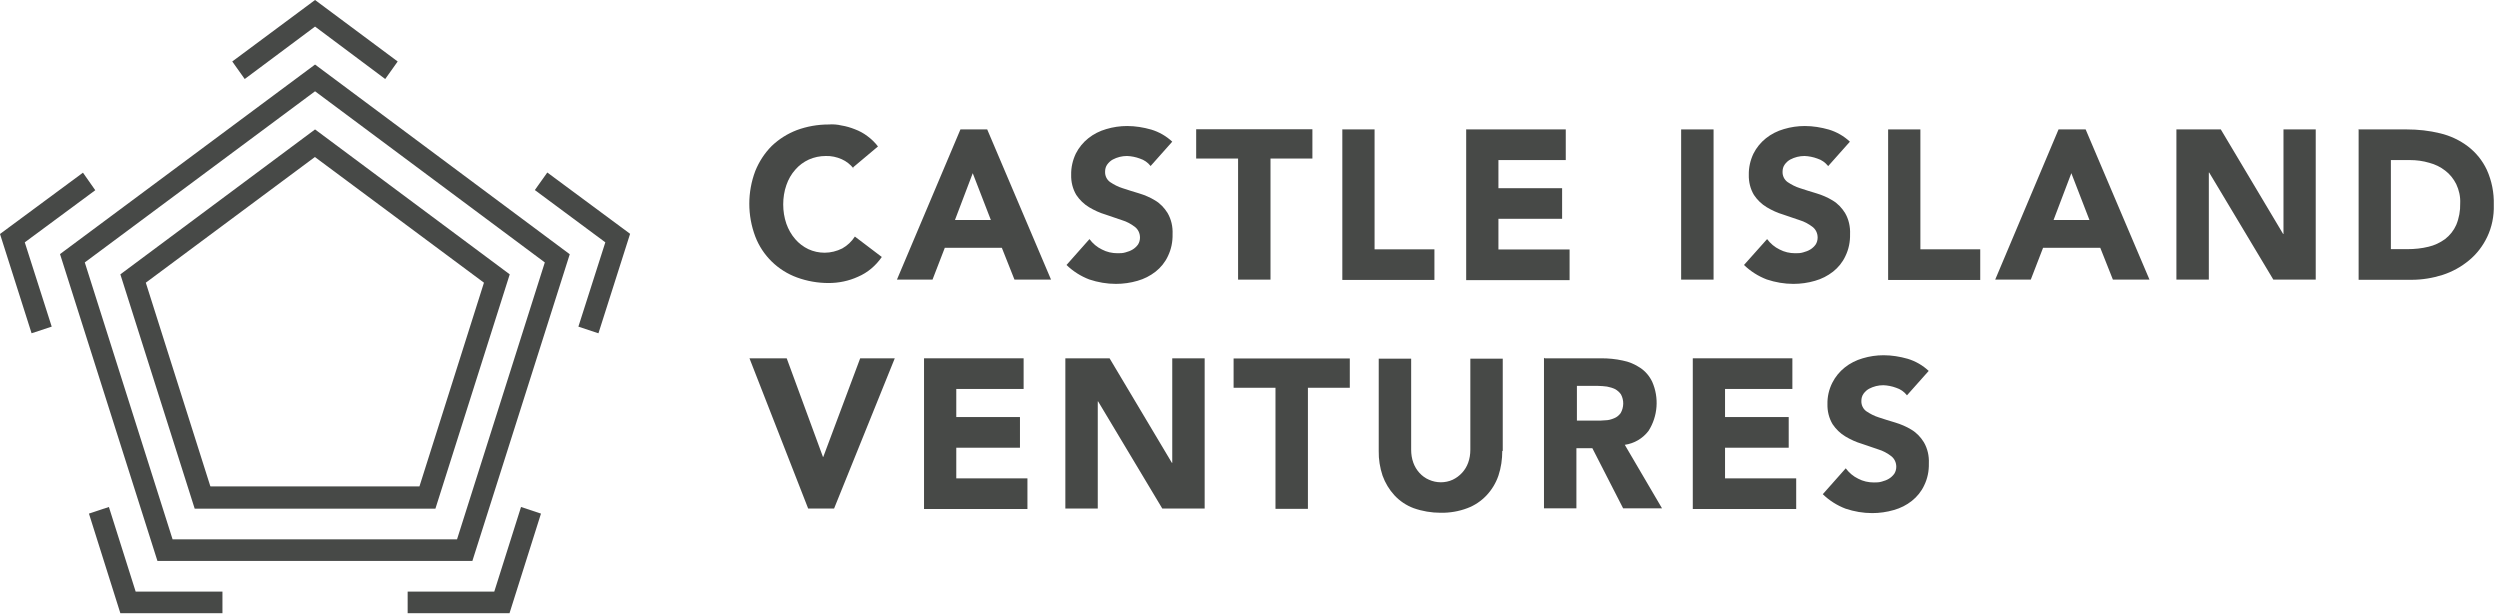
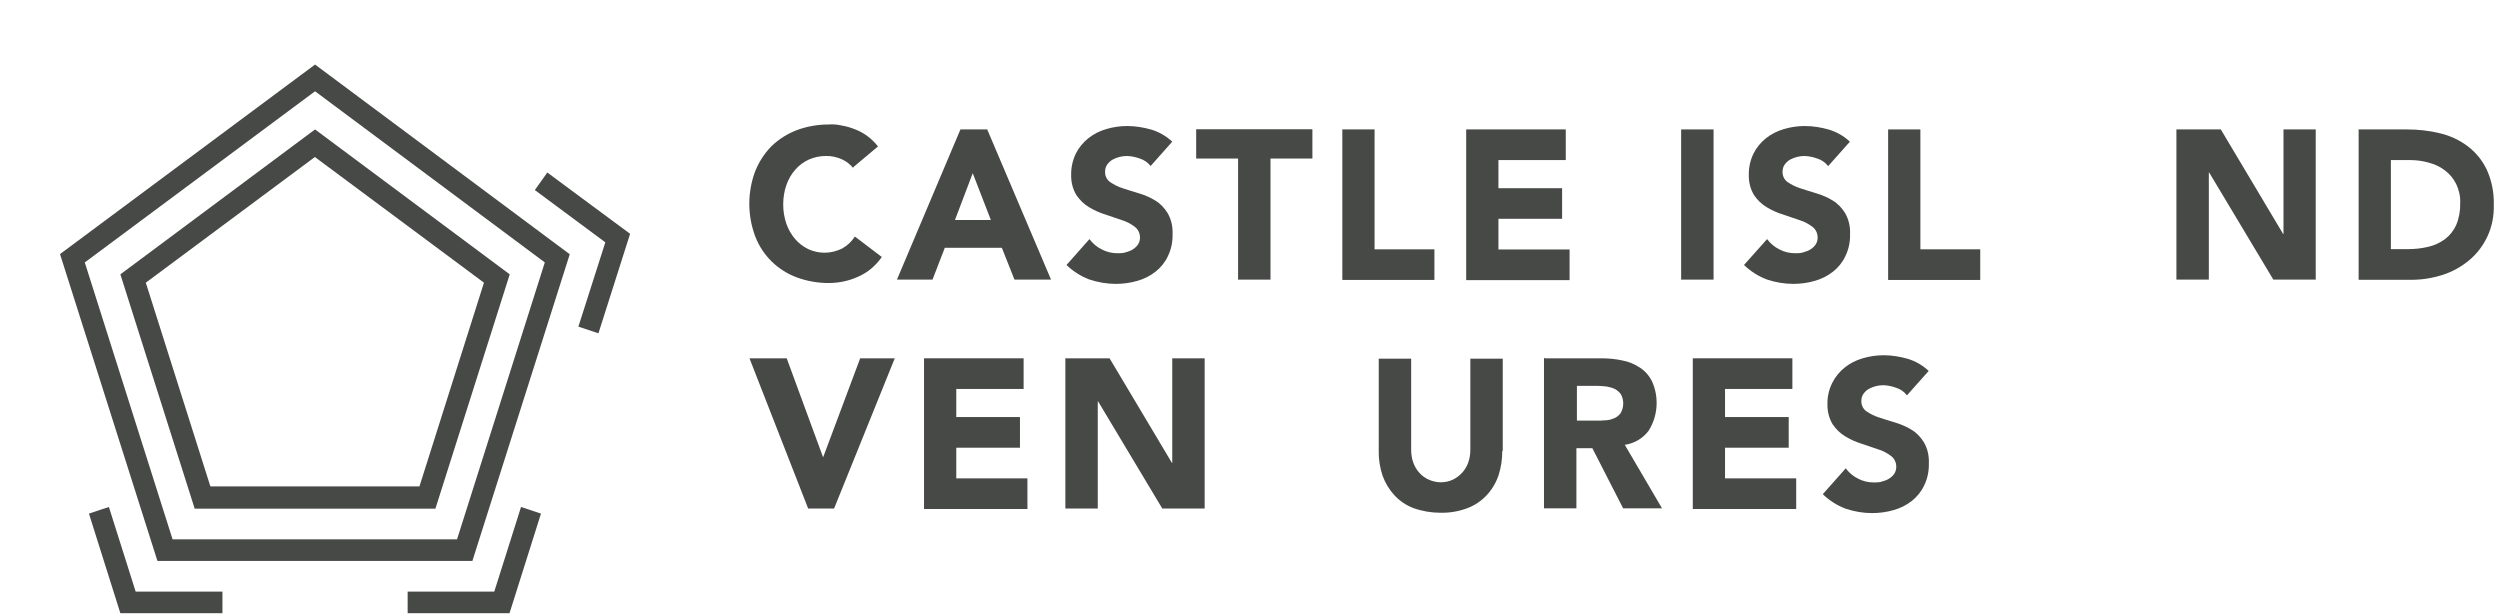
<svg xmlns="http://www.w3.org/2000/svg" width="199" height="49" viewBox="0 0 199 49" fill="none">
  <path d="M67.942 13.406C67.69 13.095 67.373 12.837 67.002 12.674C66.605 12.498 66.168 12.403 65.732 12.417C65.269 12.417 64.805 12.512 64.382 12.701C63.972 12.891 63.601 13.162 63.31 13.501C62.992 13.854 62.754 14.274 62.595 14.735C62.423 15.223 62.344 15.752 62.344 16.267C62.344 16.795 62.423 17.31 62.595 17.812C62.754 18.259 62.992 18.68 63.297 19.032C63.588 19.371 63.945 19.642 64.342 19.832C64.752 20.021 65.189 20.116 65.639 20.116C66.129 20.116 66.605 19.994 67.042 19.777C67.452 19.547 67.796 19.222 68.048 18.829L70.192 20.455C69.715 21.147 69.067 21.702 68.299 22.028C67.558 22.367 66.764 22.529 65.957 22.529C65.097 22.529 64.236 22.38 63.429 22.082C62.688 21.811 62 21.377 61.431 20.821C60.862 20.265 60.412 19.588 60.121 18.829C59.486 17.148 59.486 15.291 60.121 13.61C60.425 12.864 60.862 12.186 61.431 11.617C62.013 11.061 62.688 10.641 63.429 10.356C64.236 10.058 65.097 9.909 65.957 9.909C66.301 9.882 66.658 9.909 66.989 9.99C67.346 10.045 67.704 10.153 68.048 10.289C68.405 10.424 68.736 10.6 69.04 10.831C69.358 11.061 69.649 11.346 69.887 11.658L67.902 13.325L67.942 13.379V13.406Z" fill="#474947" />
  <path d="M76.451 10.302H78.582L83.663 22.258H80.752L79.746 19.723H75.207L74.228 22.258H71.396L76.451 10.302ZM77.43 13.786L76.014 17.514H78.873L77.43 13.786Z" fill="#474947" />
  <path d="M91.591 13.217C91.365 12.932 91.074 12.729 90.73 12.62C90.4 12.498 90.055 12.43 89.711 12.417C89.314 12.417 88.93 12.512 88.573 12.701C88.401 12.796 88.256 12.932 88.136 13.095C88.017 13.257 87.965 13.461 87.965 13.664C87.951 13.989 88.097 14.301 88.362 14.491C88.666 14.694 88.997 14.87 89.354 14.979C89.764 15.114 90.188 15.25 90.651 15.386C91.101 15.521 91.551 15.711 91.948 15.955C92.358 16.199 92.689 16.551 92.94 16.958C93.231 17.459 93.364 18.042 93.337 18.639C93.351 19.249 93.231 19.845 92.967 20.387C92.742 20.875 92.398 21.296 91.987 21.621C91.551 21.96 91.074 22.204 90.545 22.353C89.989 22.516 89.407 22.597 88.825 22.597C88.11 22.597 87.395 22.475 86.707 22.245C86.032 21.987 85.41 21.594 84.894 21.092L86.721 19.032C86.985 19.384 87.316 19.669 87.713 19.859C88.097 20.062 88.52 20.157 88.957 20.157C89.169 20.157 89.38 20.157 89.592 20.089C89.791 20.035 89.989 19.967 90.161 19.859C90.32 19.764 90.466 19.628 90.585 19.466C90.691 19.303 90.743 19.1 90.743 18.91C90.743 18.571 90.598 18.259 90.333 18.056C90.029 17.826 89.685 17.636 89.314 17.527C88.904 17.378 88.454 17.243 88.004 17.08C87.541 16.944 87.104 16.741 86.694 16.497C86.284 16.253 85.94 15.914 85.675 15.521C85.384 15.033 85.251 14.477 85.265 13.921C85.251 13.339 85.384 12.756 85.635 12.227C85.874 11.753 86.218 11.332 86.628 11.007C87.051 10.668 87.541 10.424 88.057 10.275C88.6 10.112 89.156 10.031 89.725 10.031C90.373 10.031 91.021 10.139 91.643 10.316C92.265 10.505 92.835 10.831 93.311 11.278L91.551 13.257L91.591 13.217Z" fill="#474947" />
  <path d="M98.551 12.62H95.216V10.289H104.467V12.62H101.132V22.258H98.551V12.62Z" fill="#474947" />
  <path d="M106.836 10.302H109.416V19.845H114.18V22.285H106.849V10.316L106.836 10.302Z" fill="#474947" />
  <path d="M116.695 10.302H124.635V12.742H119.275V14.979H124.344V17.419H119.275V19.859H124.939V22.299H116.708V10.316L116.695 10.302Z" fill="#474947" />
  <path d="M133.819 10.302H136.4V22.258H133.819V10.302Z" fill="#474947" />
  <path d="M145.518 13.217C145.293 12.932 145.002 12.729 144.658 12.62C144.327 12.498 143.983 12.43 143.639 12.417C143.242 12.417 142.858 12.512 142.501 12.701C142.329 12.796 142.183 12.932 142.064 13.095C141.945 13.257 141.892 13.461 141.892 13.664C141.879 13.989 142.024 14.301 142.289 14.491C142.593 14.694 142.924 14.87 143.281 14.979C143.692 15.114 144.115 15.25 144.578 15.386C145.028 15.521 145.478 15.711 145.875 15.955C146.285 16.199 146.616 16.551 146.868 16.958C147.159 17.459 147.291 18.042 147.265 18.639C147.278 19.249 147.159 19.845 146.894 20.387C146.669 20.875 146.325 21.296 145.915 21.621C145.478 21.96 145.002 22.204 144.472 22.353C143.917 22.516 143.334 22.597 142.752 22.597C142.037 22.597 141.323 22.475 140.635 22.245C139.96 21.987 139.338 21.594 138.822 21.092L140.661 19.032C140.926 19.384 141.257 19.669 141.654 19.859C142.037 20.062 142.461 20.157 142.898 20.157C143.109 20.157 143.321 20.157 143.533 20.089C143.731 20.035 143.93 19.967 144.102 19.859C144.261 19.764 144.406 19.628 144.525 19.466C144.631 19.303 144.684 19.1 144.684 18.91C144.684 18.571 144.539 18.259 144.274 18.056C143.969 17.826 143.625 17.636 143.255 17.527C142.845 17.378 142.395 17.243 141.945 17.08C141.482 16.944 141.045 16.741 140.635 16.497C140.224 16.253 139.88 15.914 139.616 15.521C139.324 15.033 139.192 14.477 139.205 13.921C139.192 13.339 139.324 12.756 139.576 12.227C139.814 11.753 140.158 11.332 140.568 11.007C140.992 10.668 141.482 10.424 141.998 10.275C142.54 10.112 143.096 10.031 143.665 10.031C144.314 10.031 144.962 10.139 145.584 10.316C146.206 10.505 146.775 10.831 147.251 11.278L145.491 13.257L145.518 13.23V13.217Z" fill="#474947" />
  <path d="M150.295 10.302H152.863V19.845H157.627V22.285H150.295V10.302Z" fill="#474947" />
-   <path d="M166.017 10.302L171.099 22.258H168.187L167.181 19.723H162.629L161.65 22.258H158.818L163.86 10.302H166.017ZM164.879 13.786L163.463 17.514H166.321L164.879 13.786Z" fill="#474947" />
  <path d="M176.776 10.302L181.738 18.625H181.765V10.302H184.332V22.258H180.958L175.85 13.732H175.823V22.258H173.242V10.302H176.776Z" fill="#474947" />
  <path d="M187.707 10.302H191.571C192.471 10.302 193.371 10.397 194.244 10.614C195.038 10.804 195.793 11.156 196.454 11.658C197.09 12.146 197.606 12.783 197.95 13.515C198.347 14.396 198.532 15.345 198.506 16.307C198.532 17.188 198.36 18.07 197.976 18.869C197.632 19.588 197.143 20.225 196.534 20.726C195.912 21.241 195.197 21.635 194.443 21.879C193.636 22.136 192.802 22.272 191.955 22.272H187.747V10.316H187.72L187.707 10.302ZM190.287 19.832H191.637C192.193 19.832 192.762 19.777 193.305 19.642C193.781 19.534 194.231 19.317 194.628 19.032C195.012 18.734 195.316 18.354 195.515 17.907C195.74 17.365 195.846 16.782 195.832 16.185C195.859 15.657 195.74 15.128 195.515 14.653C195.303 14.233 195.012 13.867 194.641 13.583C194.258 13.284 193.834 13.081 193.371 12.959C192.868 12.81 192.352 12.742 191.836 12.742H190.314V19.845L190.287 19.832Z" fill="#474947" />
  <path d="M62.622 28.521L65.507 36.37H65.533L68.471 28.521H71.224L66.394 40.477H64.329L59.658 28.521H62.622Z" fill="#474947" />
  <path d="M73.54 28.521H81.48V30.961H76.12V33.197H81.189V35.638H76.12V38.078H81.784V40.517H73.553V28.521H73.54Z" fill="#474947" />
  <path d="M88.322 28.521L93.284 36.844H93.311V28.521H95.891V40.477H92.517L87.409 31.95H87.382V40.477H84.802V28.521H88.322Z" fill="#474947" />
-   <path d="M101.529 30.866H98.194V28.534H107.444V30.866H104.11V40.504H101.529V30.866Z" fill="#474947" />
  <path d="M119.58 35.895C119.58 36.559 119.487 37.224 119.275 37.861C118.865 39.053 117.965 40.016 116.801 40.45C116.126 40.707 115.398 40.829 114.67 40.816C113.942 40.816 113.214 40.694 112.526 40.45C111.944 40.233 111.415 39.88 110.991 39.419C110.581 38.972 110.263 38.444 110.052 37.861C109.84 37.224 109.734 36.559 109.747 35.895V28.548H112.328V35.8C112.328 36.153 112.381 36.505 112.5 36.83C112.606 37.129 112.778 37.413 112.989 37.644C113.201 37.874 113.453 38.064 113.744 38.186C114.048 38.322 114.366 38.389 114.697 38.389C115.014 38.389 115.345 38.322 115.636 38.186C116.205 37.915 116.655 37.427 116.867 36.83C116.986 36.505 117.039 36.153 117.039 35.8V28.548H119.619V35.895H119.58Z" fill="#474947" />
  <path d="M122.954 28.521H127.467C128.036 28.521 128.605 28.575 129.161 28.697C129.664 28.792 130.14 28.995 130.564 29.28C130.974 29.551 131.305 29.944 131.517 30.392C132.072 31.652 131.967 33.13 131.225 34.295C130.762 34.906 130.087 35.299 129.333 35.407L132.297 40.463H129.201L126.752 35.678H125.482V40.463H122.901V28.494H122.941L122.954 28.521ZM125.522 33.482H127.044C127.295 33.482 127.533 33.482 127.785 33.455C128.023 33.455 128.261 33.387 128.486 33.292C128.698 33.211 128.87 33.062 129.002 32.886C129.267 32.425 129.28 31.855 129.029 31.395C128.91 31.218 128.751 31.083 128.565 30.974C128.367 30.88 128.142 30.812 127.917 30.771C127.679 30.744 127.441 30.717 127.202 30.717H125.522V33.482Z" fill="#474947" />
  <path d="M134.732 28.521H142.673V30.961H137.313V33.197H142.381V35.638H137.313V38.078H142.977V40.517H134.746V28.521H134.732Z" fill="#474947" />
  <path d="M151.791 31.462C151.566 31.178 151.275 30.974 150.93 30.866C150.6 30.744 150.256 30.676 149.911 30.663C149.514 30.663 149.131 30.758 148.773 30.947C148.601 31.042 148.456 31.178 148.337 31.34C148.218 31.503 148.165 31.706 148.165 31.91C148.151 32.235 148.297 32.547 148.562 32.737C148.866 32.94 149.197 33.116 149.554 33.225C149.964 33.36 150.388 33.496 150.851 33.631C151.301 33.767 151.751 33.957 152.148 34.201C152.558 34.445 152.889 34.797 153.14 35.204C153.432 35.705 153.564 36.288 153.537 36.885C153.551 37.495 153.432 38.091 153.167 38.633C152.942 39.121 152.598 39.541 152.188 39.867C151.764 40.206 151.275 40.45 150.745 40.599C150.189 40.761 149.607 40.843 149.025 40.843C148.31 40.843 147.596 40.721 146.907 40.49C146.232 40.233 145.61 39.84 145.094 39.338L146.921 37.278C147.185 37.63 147.516 37.915 147.913 38.105C148.297 38.308 148.72 38.403 149.157 38.403C149.369 38.403 149.581 38.403 149.792 38.335C149.991 38.281 150.189 38.213 150.361 38.105C150.52 38.01 150.666 37.874 150.785 37.712C150.891 37.549 150.944 37.346 150.944 37.156C150.944 36.817 150.798 36.505 150.533 36.302C150.229 36.071 149.885 35.882 149.514 35.773C149.104 35.624 148.654 35.488 148.204 35.326C147.741 35.19 147.304 34.987 146.894 34.743C146.484 34.499 146.14 34.16 145.875 33.767C145.584 33.279 145.452 32.723 145.465 32.167C145.452 31.584 145.584 31.002 145.849 30.473C146.087 29.998 146.431 29.578 146.841 29.253C147.265 28.914 147.754 28.67 148.27 28.521C148.813 28.358 149.369 28.277 149.938 28.277C150.586 28.277 151.235 28.385 151.857 28.561C152.479 28.751 153.048 29.077 153.524 29.524L151.764 31.503L151.791 31.476V31.462Z" fill="#474947" />
  <path d="M37.597 44.652H12.532L4.777 20.225L25.078 5.138L45.352 20.238L37.597 44.666V44.652ZM36.38 42.93L43.367 20.889L25.078 7.266L6.749 20.889L13.737 42.93H36.38Z" fill="#474947" />
  <path d="M15.497 40.49L9.581 21.838L25.078 10.302L40.575 21.838L34.659 40.49H15.497ZM16.754 38.715H33.389L38.523 22.502L25.065 12.498L11.606 22.502L16.741 38.701H16.754V38.715Z" fill="#474947" />
-   <path d="M30.663 6.29L25.078 2.115L19.48 6.29L18.488 4.894L25.078 0L31.655 4.894L30.663 6.29Z" fill="#474947" />
-   <path d="M2.514 26.528L0 18.625L6.604 13.745L7.583 15.142L1.972 19.29L4.116 26L2.514 26.528Z" fill="#474947" />
  <path d="M17.707 48.813H9.581L7.08 40.883L8.668 40.355L10.799 47.092H17.707V48.813Z" fill="#474947" />
  <path d="M47.628 26.528L46.04 26L48.184 19.29L42.573 15.128L43.565 13.732L50.156 18.612L47.641 26.515L47.628 26.528Z" fill="#474947" />
  <path d="M40.561 48.813H32.449V47.092H39.344L41.474 40.355L43.062 40.883L40.561 48.8V48.813Z" fill="#474947" />
</svg>